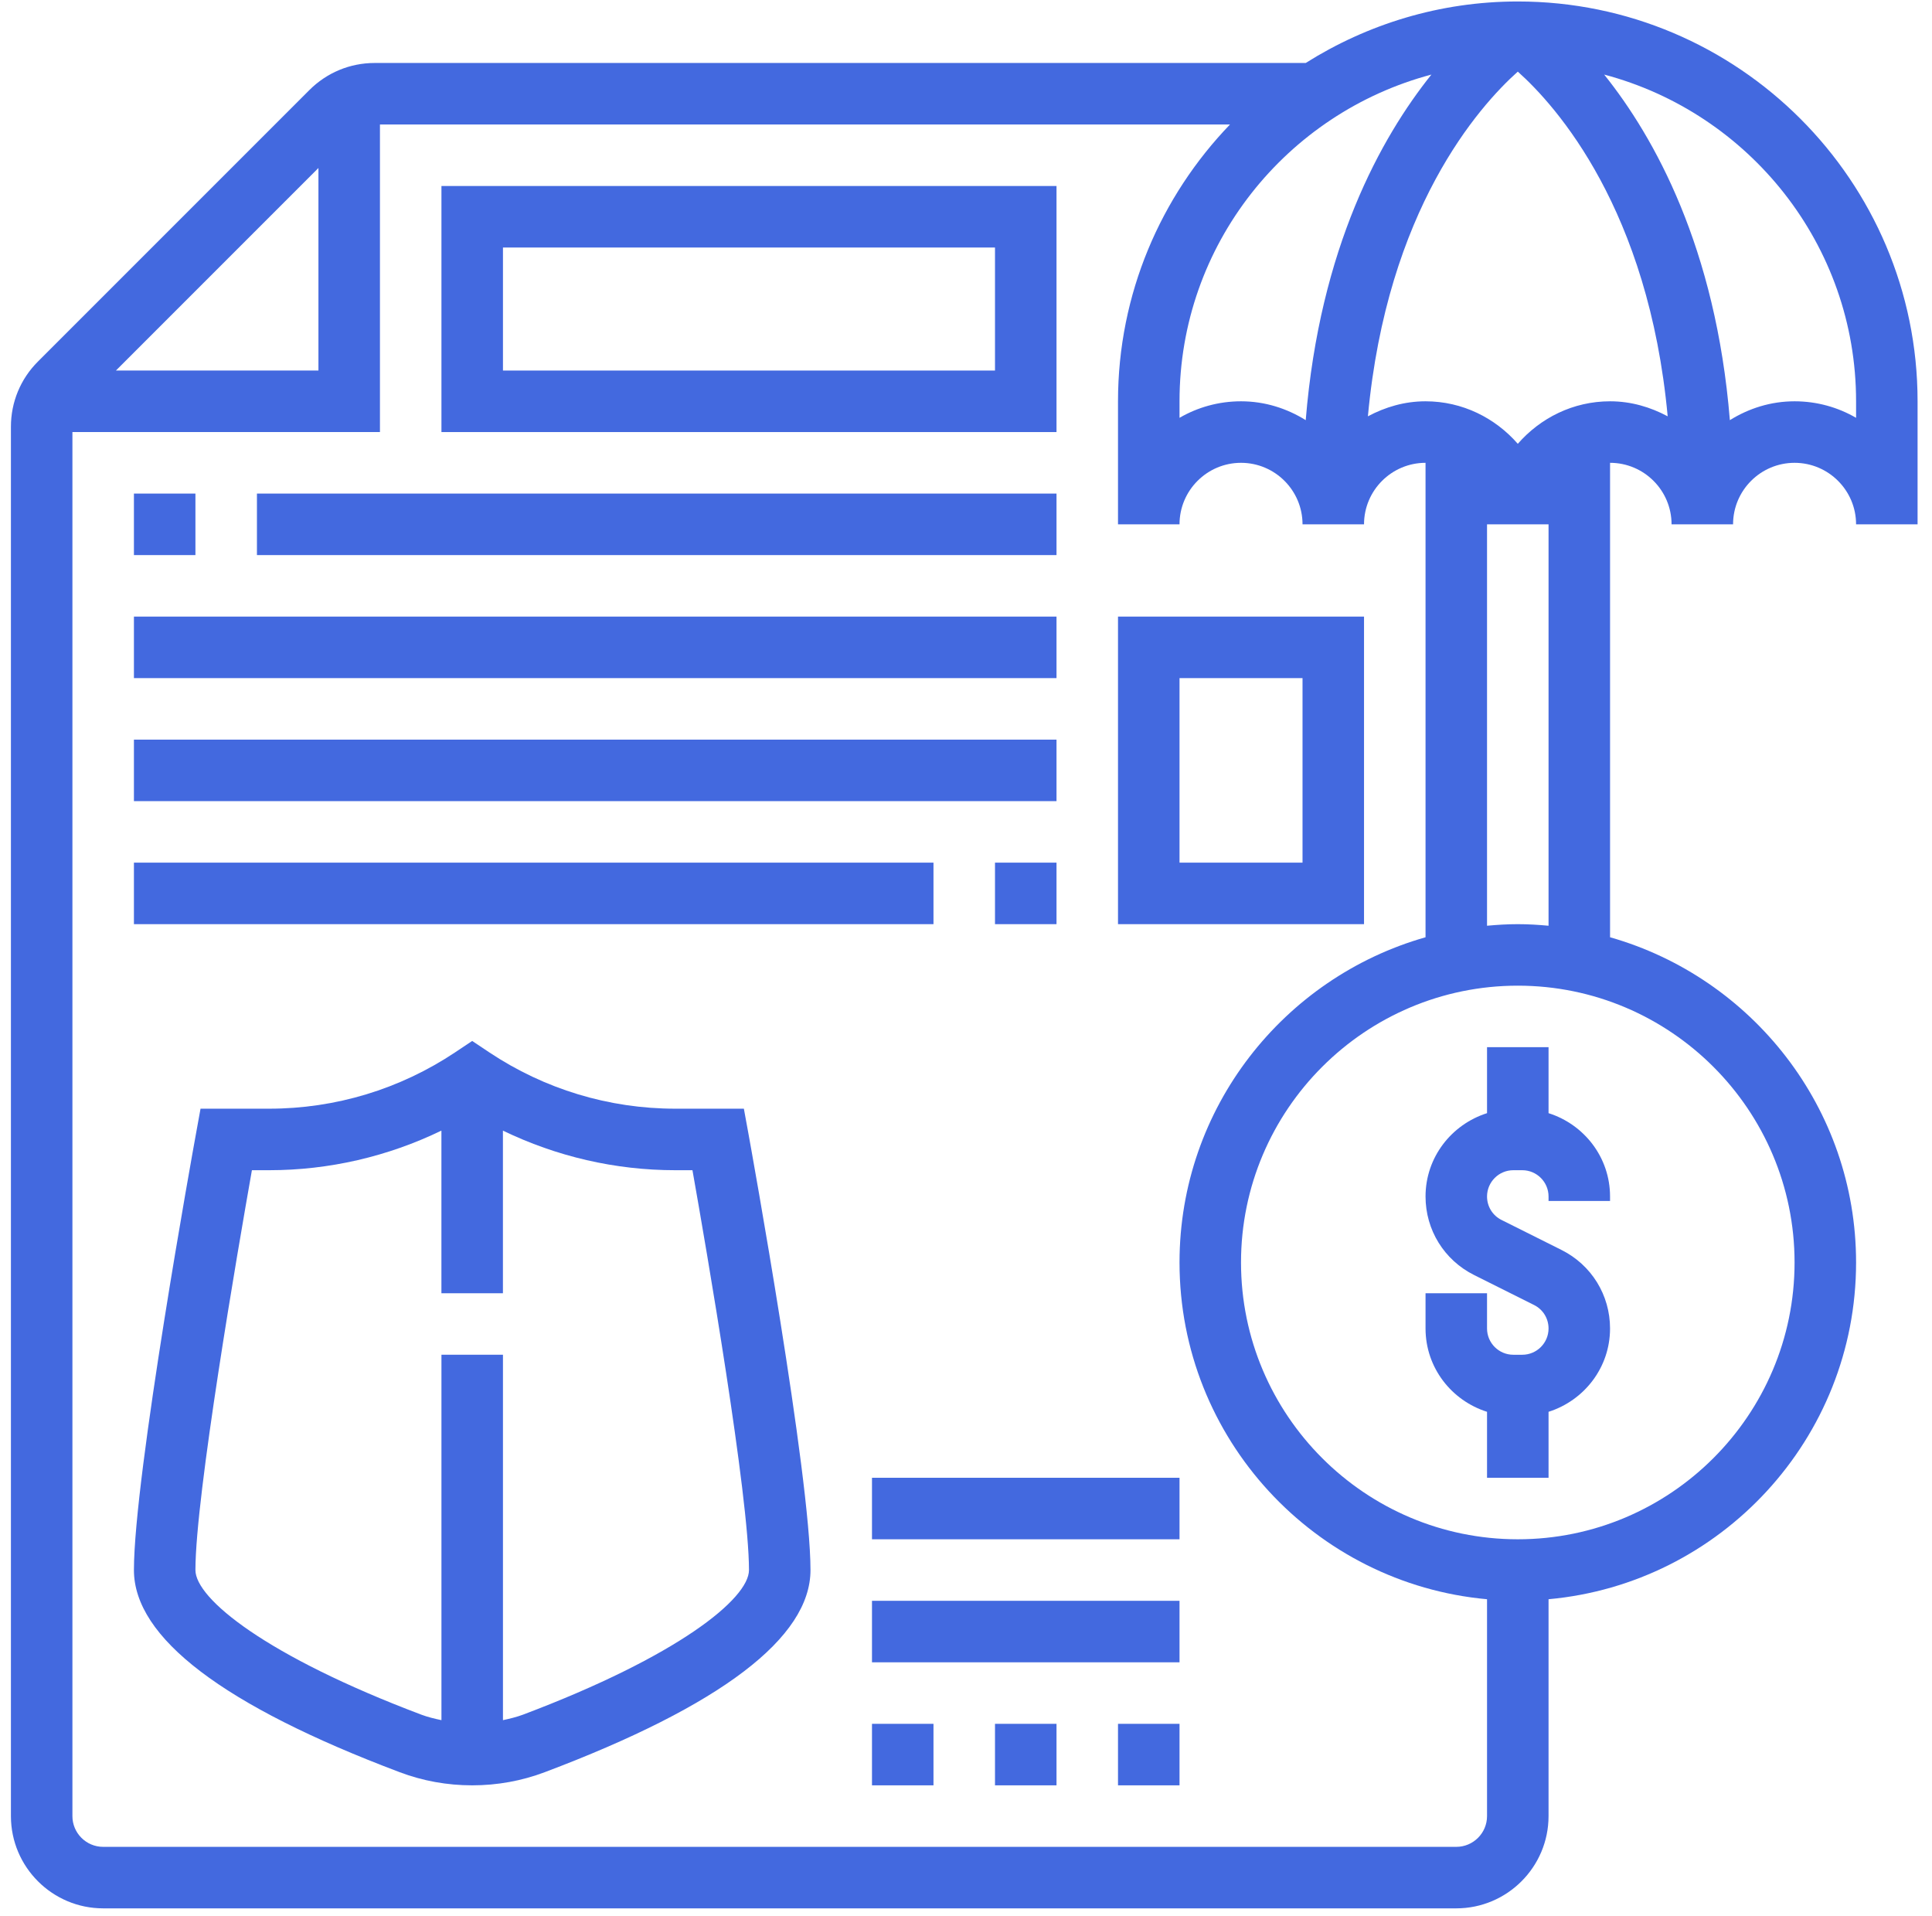
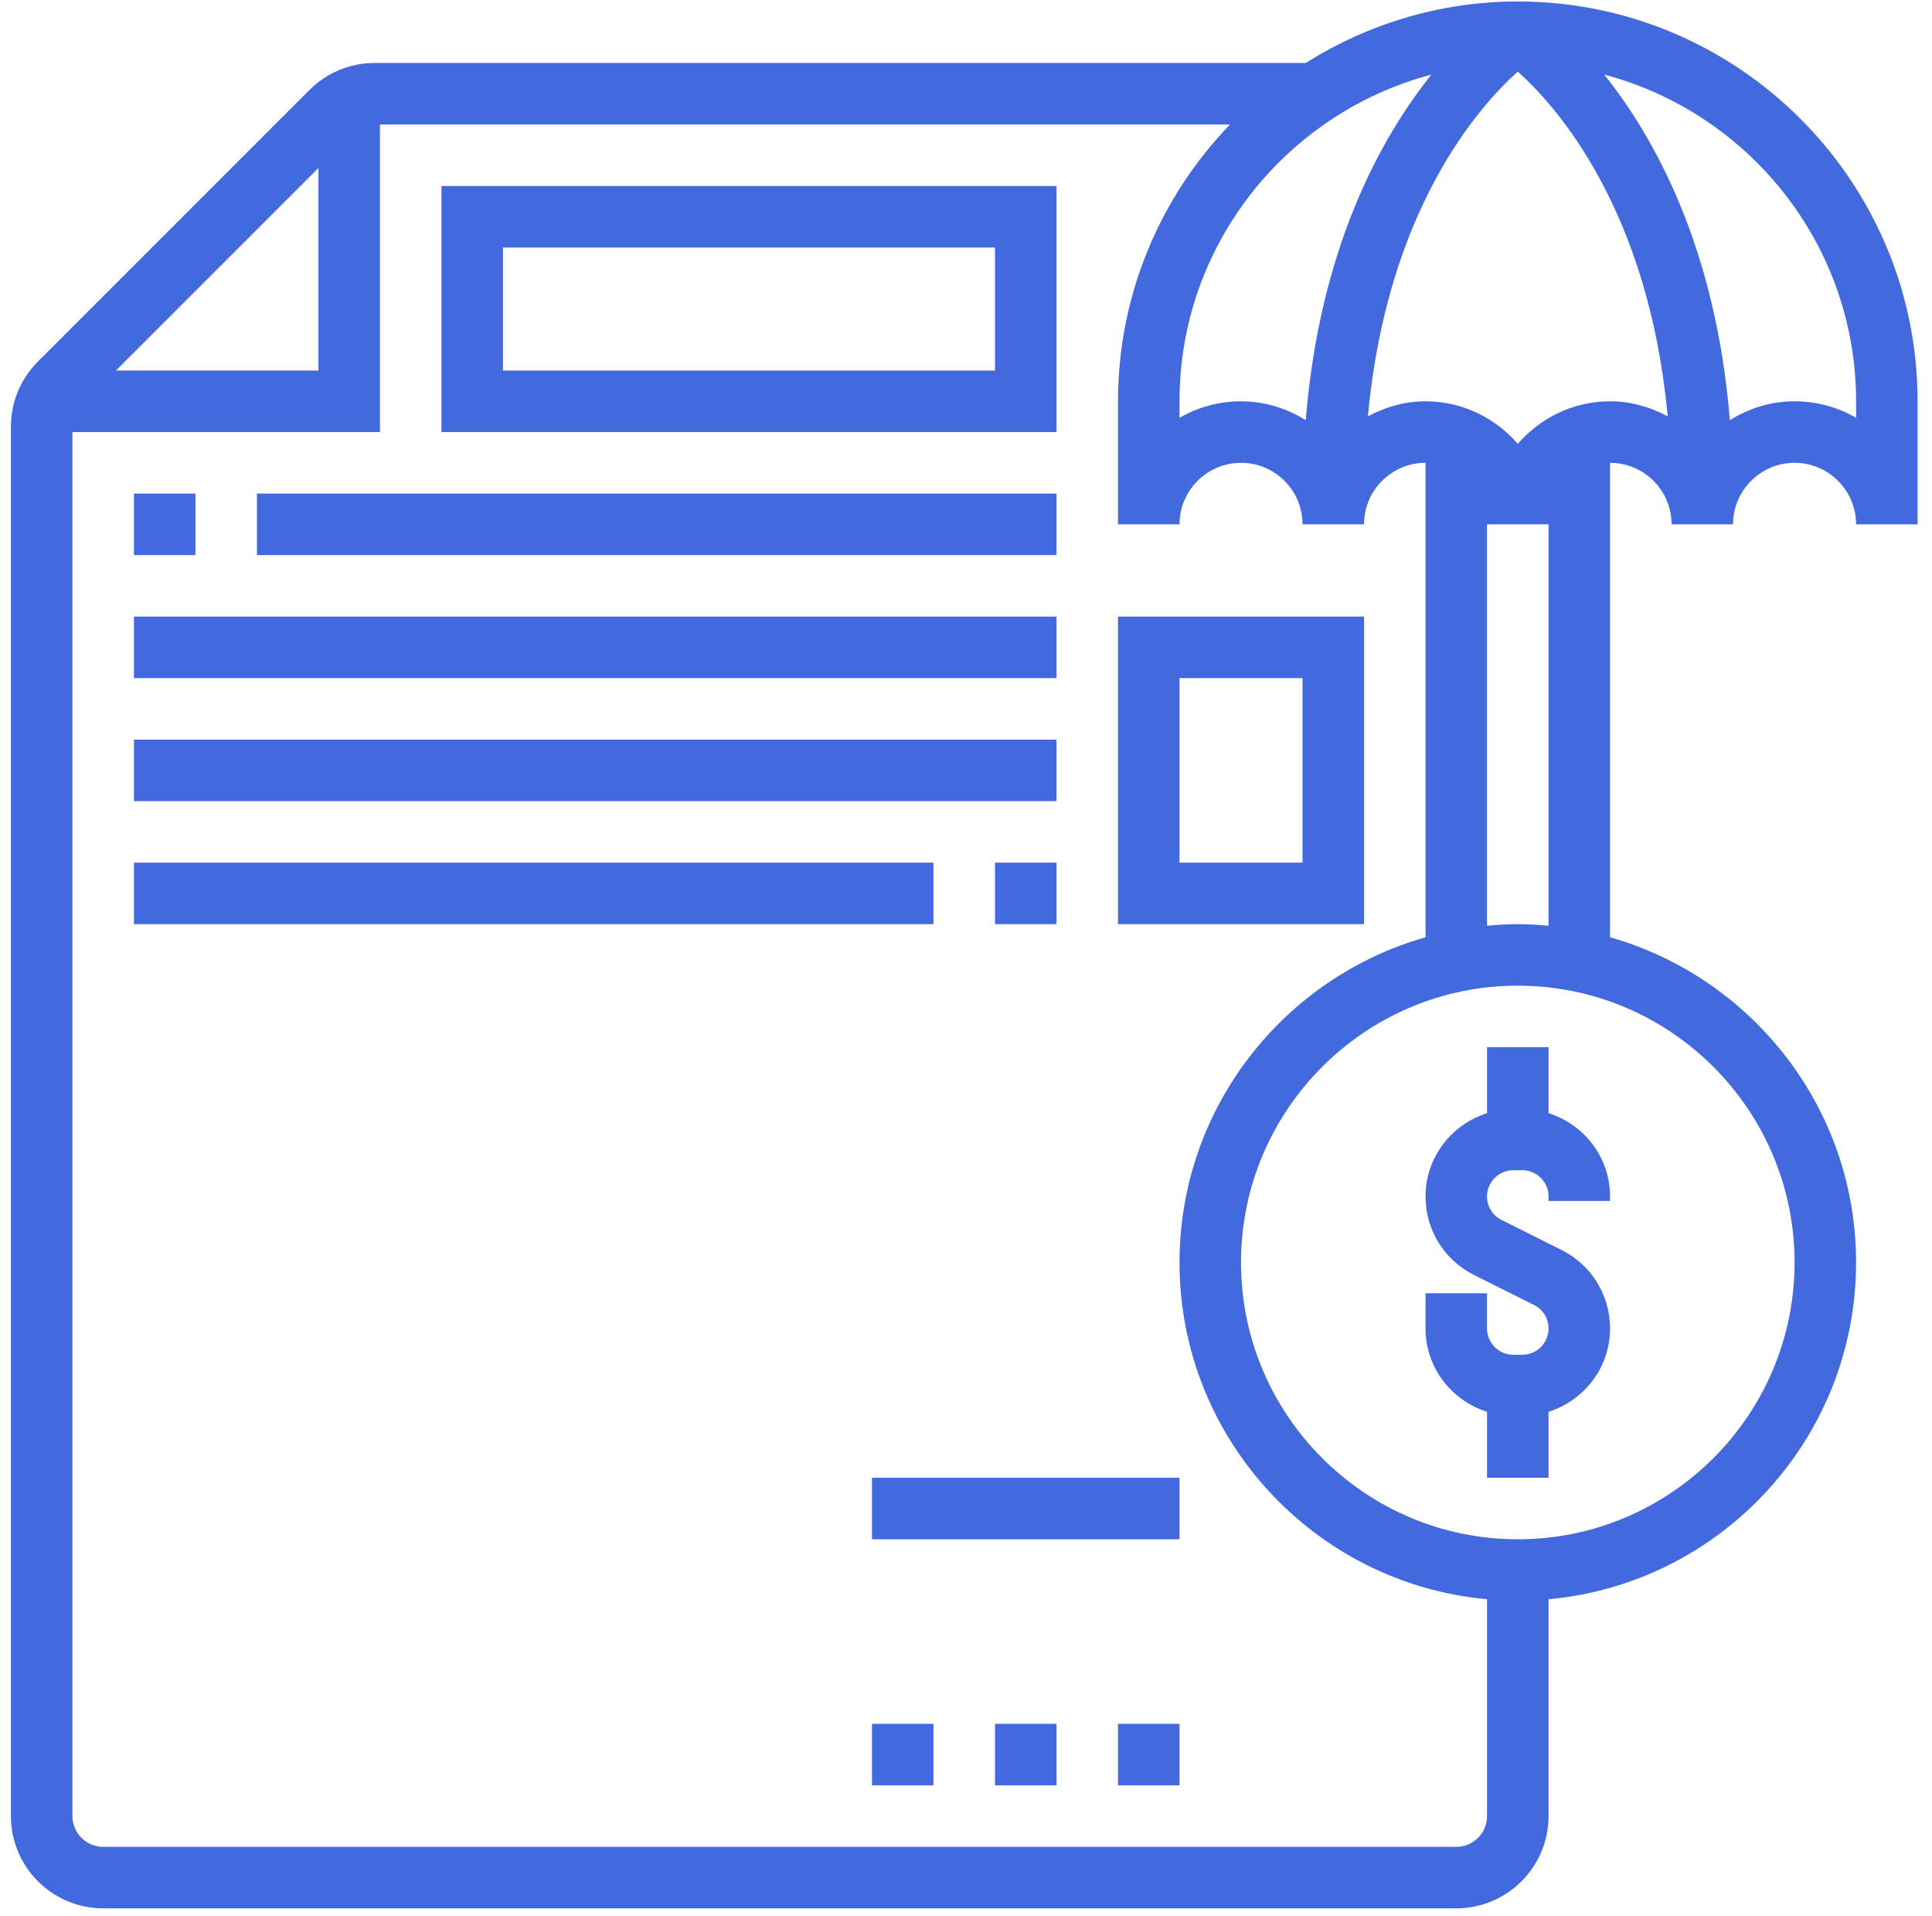
<svg xmlns="http://www.w3.org/2000/svg" width="118" height="117" viewBox="0 0 118 117" fill="none">
  <path d="M90.823 63.951V67.98C88.654 68.668 87.067 70.675 87.067 73.068C87.067 75.11 88.201 76.947 90.031 77.864L93.693 79.695C94.24 79.967 94.58 80.517 94.58 81.13C94.58 82.013 93.861 82.734 92.976 82.734H92.427C91.543 82.734 90.823 82.013 90.823 81.13V78.977H87.067V81.13C87.067 83.525 88.654 85.532 90.823 86.218V90.247H94.58V86.218C96.749 85.531 98.336 83.523 98.336 81.13C98.336 79.088 97.202 77.251 95.373 76.335L91.71 74.503C91.163 74.231 90.823 73.681 90.823 73.068C90.823 72.186 91.543 71.464 92.427 71.464H92.976C93.861 71.464 94.58 72.186 94.58 73.068V73.343H98.336V73.068C98.336 70.674 96.749 68.666 94.58 67.98V63.951H90.823Z" fill="#4369DF" />
  <path d="M92.702 0.09C87.94 0.09 83.507 1.48 79.749 3.846H22.884C21.38 3.846 19.964 4.434 18.899 5.497L2.317 22.079C1.253 23.142 0.667 24.558 0.667 26.062V110.908C0.667 114.014 3.195 116.542 6.301 116.542H88.945C92.052 116.542 94.58 114.014 94.58 110.908V97.664C105.094 96.712 113.363 87.858 113.363 77.099C113.363 67.662 106.995 59.7 98.337 57.238V28.264C100.408 28.264 102.093 29.949 102.093 32.02H105.85C105.85 29.949 107.534 28.264 109.606 28.264C111.678 28.264 113.363 29.949 113.363 32.02H117.119V24.507C117.119 11.044 106.165 0.09 92.702 0.09ZM79.749 25.659C78.598 24.941 77.251 24.507 75.797 24.507C74.43 24.507 73.147 24.874 72.041 25.516V24.507C72.041 14.941 78.585 6.897 87.426 4.554C84.349 8.394 80.606 15.127 79.749 25.659ZM19.449 10.259V22.629H7.079L19.449 10.259ZM88.945 112.786H6.301C5.266 112.786 4.423 111.944 4.423 110.908V26.386H23.206V7.603H75.123C70.899 11.994 68.284 17.947 68.284 24.507V32.02H72.041C72.041 29.949 73.725 28.264 75.797 28.264C77.869 28.264 79.554 29.949 79.554 32.02H83.31C83.31 29.949 84.995 28.264 87.067 28.264V57.238C78.408 59.699 72.041 67.66 72.041 77.099C72.041 87.858 80.309 96.712 90.823 97.664V110.908C90.823 111.944 89.98 112.786 88.945 112.786ZM109.606 77.099C109.606 86.421 102.022 94.003 92.702 94.003C83.382 94.003 75.797 86.421 75.797 77.099C75.797 67.777 83.382 60.194 92.702 60.194C102.022 60.194 109.606 67.777 109.606 77.099ZM92.702 56.438C92.067 56.438 91.443 56.477 90.823 56.534V32.02H94.58V56.534C93.96 56.477 93.337 56.438 92.702 56.438ZM98.337 24.507C96.082 24.507 94.08 25.525 92.702 27.103C91.323 25.525 89.321 24.507 87.067 24.507C85.788 24.507 84.603 24.859 83.547 25.424C84.715 12.8 90.328 6.493 92.702 4.374C95.076 6.493 100.688 12.8 101.856 25.424C100.801 24.859 99.616 24.507 98.337 24.507ZM113.363 25.516C112.256 24.874 110.973 24.507 109.606 24.507C108.152 24.507 106.806 24.941 105.654 25.659C104.798 15.127 101.054 8.394 97.978 4.554C106.819 6.897 113.363 14.941 113.363 24.507V25.516Z" fill="#4369DF" />
-   <path d="M45.433 67.707H41.246C37.189 67.707 33.26 66.516 29.881 64.266L28.84 63.571L27.798 64.266C24.421 66.516 20.492 67.707 16.435 67.707H12.248L11.968 69.249C11.812 70.098 8.18 90.143 8.18 95.881C8.18 100.012 13.642 104.166 24.412 108.227C25.82 108.759 27.31 109.029 28.84 109.029C30.371 109.029 31.861 108.759 33.27 108.227C44.039 104.166 49.502 100.012 49.502 95.881C49.502 90.143 45.869 70.098 45.715 69.249L45.433 67.707ZM31.943 104.713C31.547 104.861 31.134 104.959 30.719 105.049V82.733H26.962V105.049C26.547 104.961 26.132 104.863 25.738 104.715C16.254 101.137 11.936 97.628 11.936 95.881C11.936 91.356 14.524 76.34 15.386 71.464H16.433C20.107 71.464 23.688 70.628 26.96 69.046V78.977H30.717V69.046C33.991 70.628 37.573 71.464 41.246 71.464H42.293C43.157 76.34 45.745 91.356 45.745 95.881C45.745 97.628 41.427 101.137 31.943 104.713Z" fill="#4369DF" />
  <path d="M64.528 11.359H26.962V26.386H64.528V11.359ZM60.771 22.629H30.719V15.116H60.771V22.629Z" fill="#4369DF" />
  <path d="M8.18 30.142H11.936V33.899H8.18V30.142Z" fill="#4369DF" />
  <path d="M15.693 30.142H64.528V33.899H15.693V30.142Z" fill="#4369DF" />
  <path d="M8.18 37.655H64.528V41.412H8.18V37.655Z" fill="#4369DF" />
  <path d="M8.18 45.169H64.528V48.925H8.18V45.169Z" fill="#4369DF" />
  <path d="M60.771 52.681H64.528V56.438H60.771V52.681Z" fill="#4369DF" />
  <path d="M8.18 52.681H57.014V56.438H8.18V52.681Z" fill="#4369DF" />
  <path d="M83.31 37.655H68.284V56.438H83.31V37.655ZM79.554 52.681H72.041V41.412H79.554V52.681Z" fill="#4369DF" />
  <path d="M53.258 90.247H72.041V94.003H53.258V90.247Z" fill="#4369DF" />
-   <path d="M53.258 97.76H72.041V101.516H53.258V97.76Z" fill="#4369DF" />
  <path d="M53.258 105.273H57.014V109.029H53.258V105.273Z" fill="#4369DF" />
  <path d="M60.771 105.273H64.528V109.029H60.771V105.273Z" fill="#4369DF" />
  <path d="M68.284 105.273H72.041V109.029H68.284V105.273Z" fill="#4369DF" />
</svg>